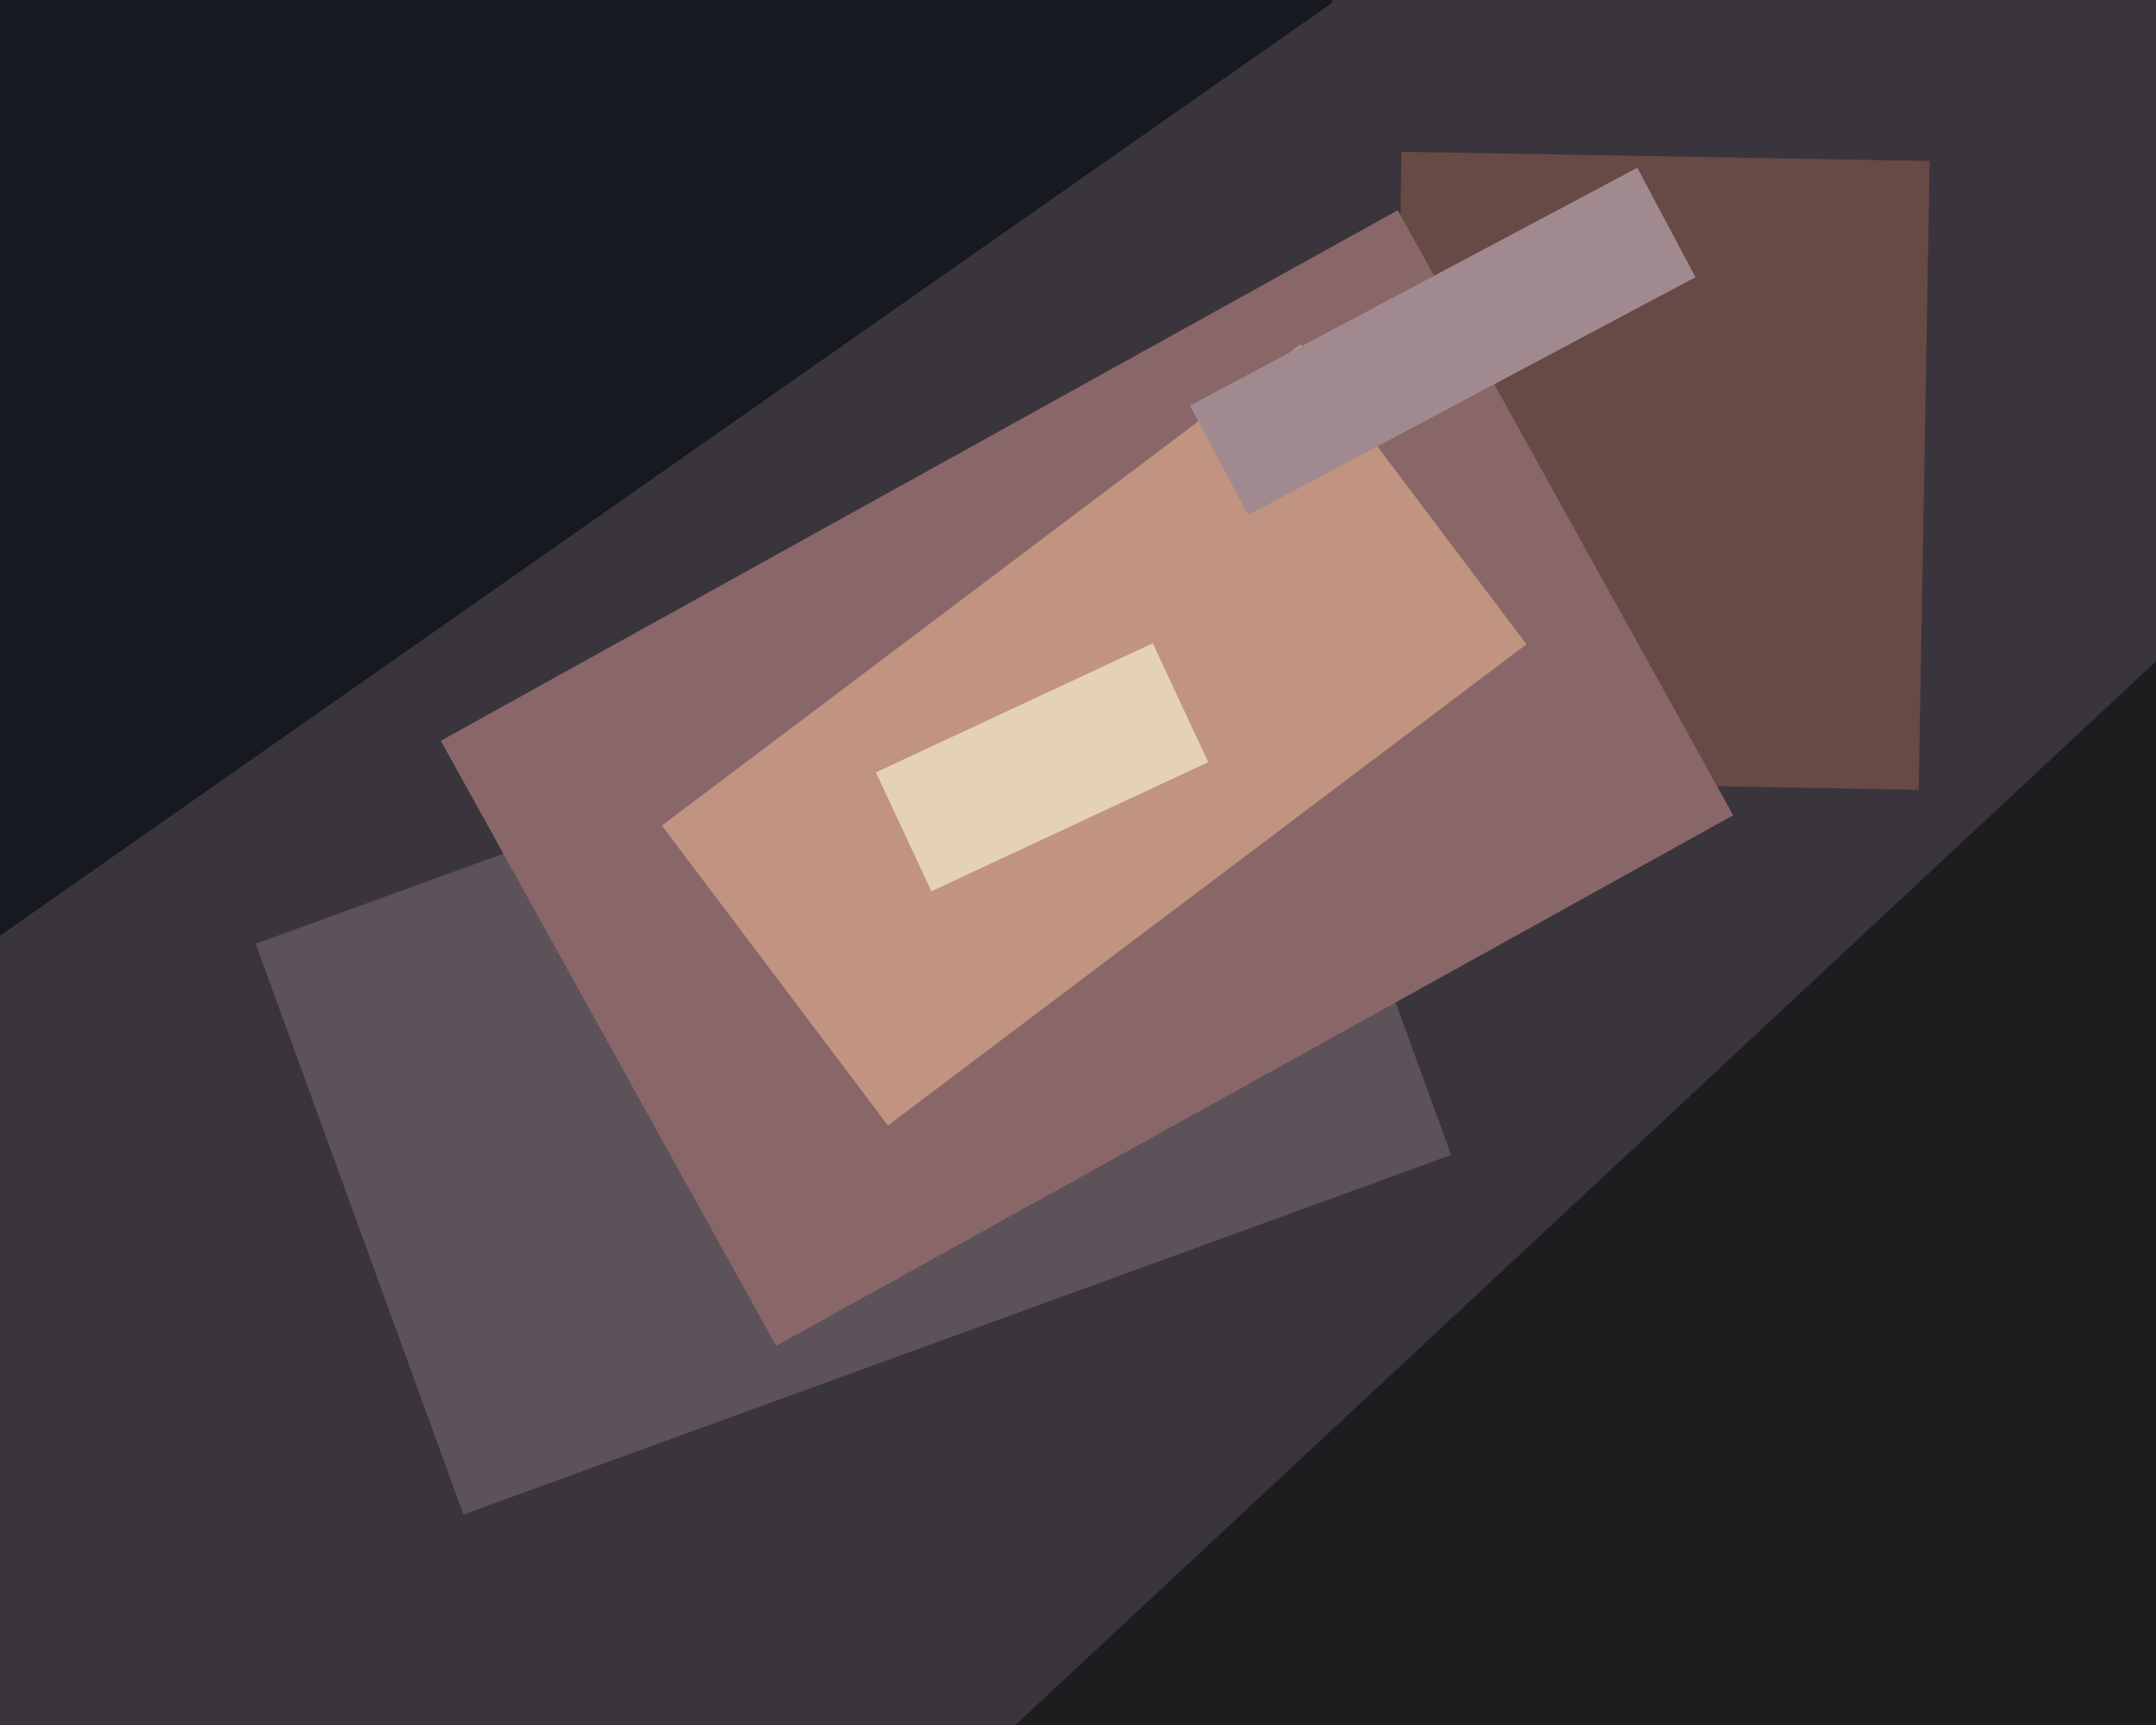
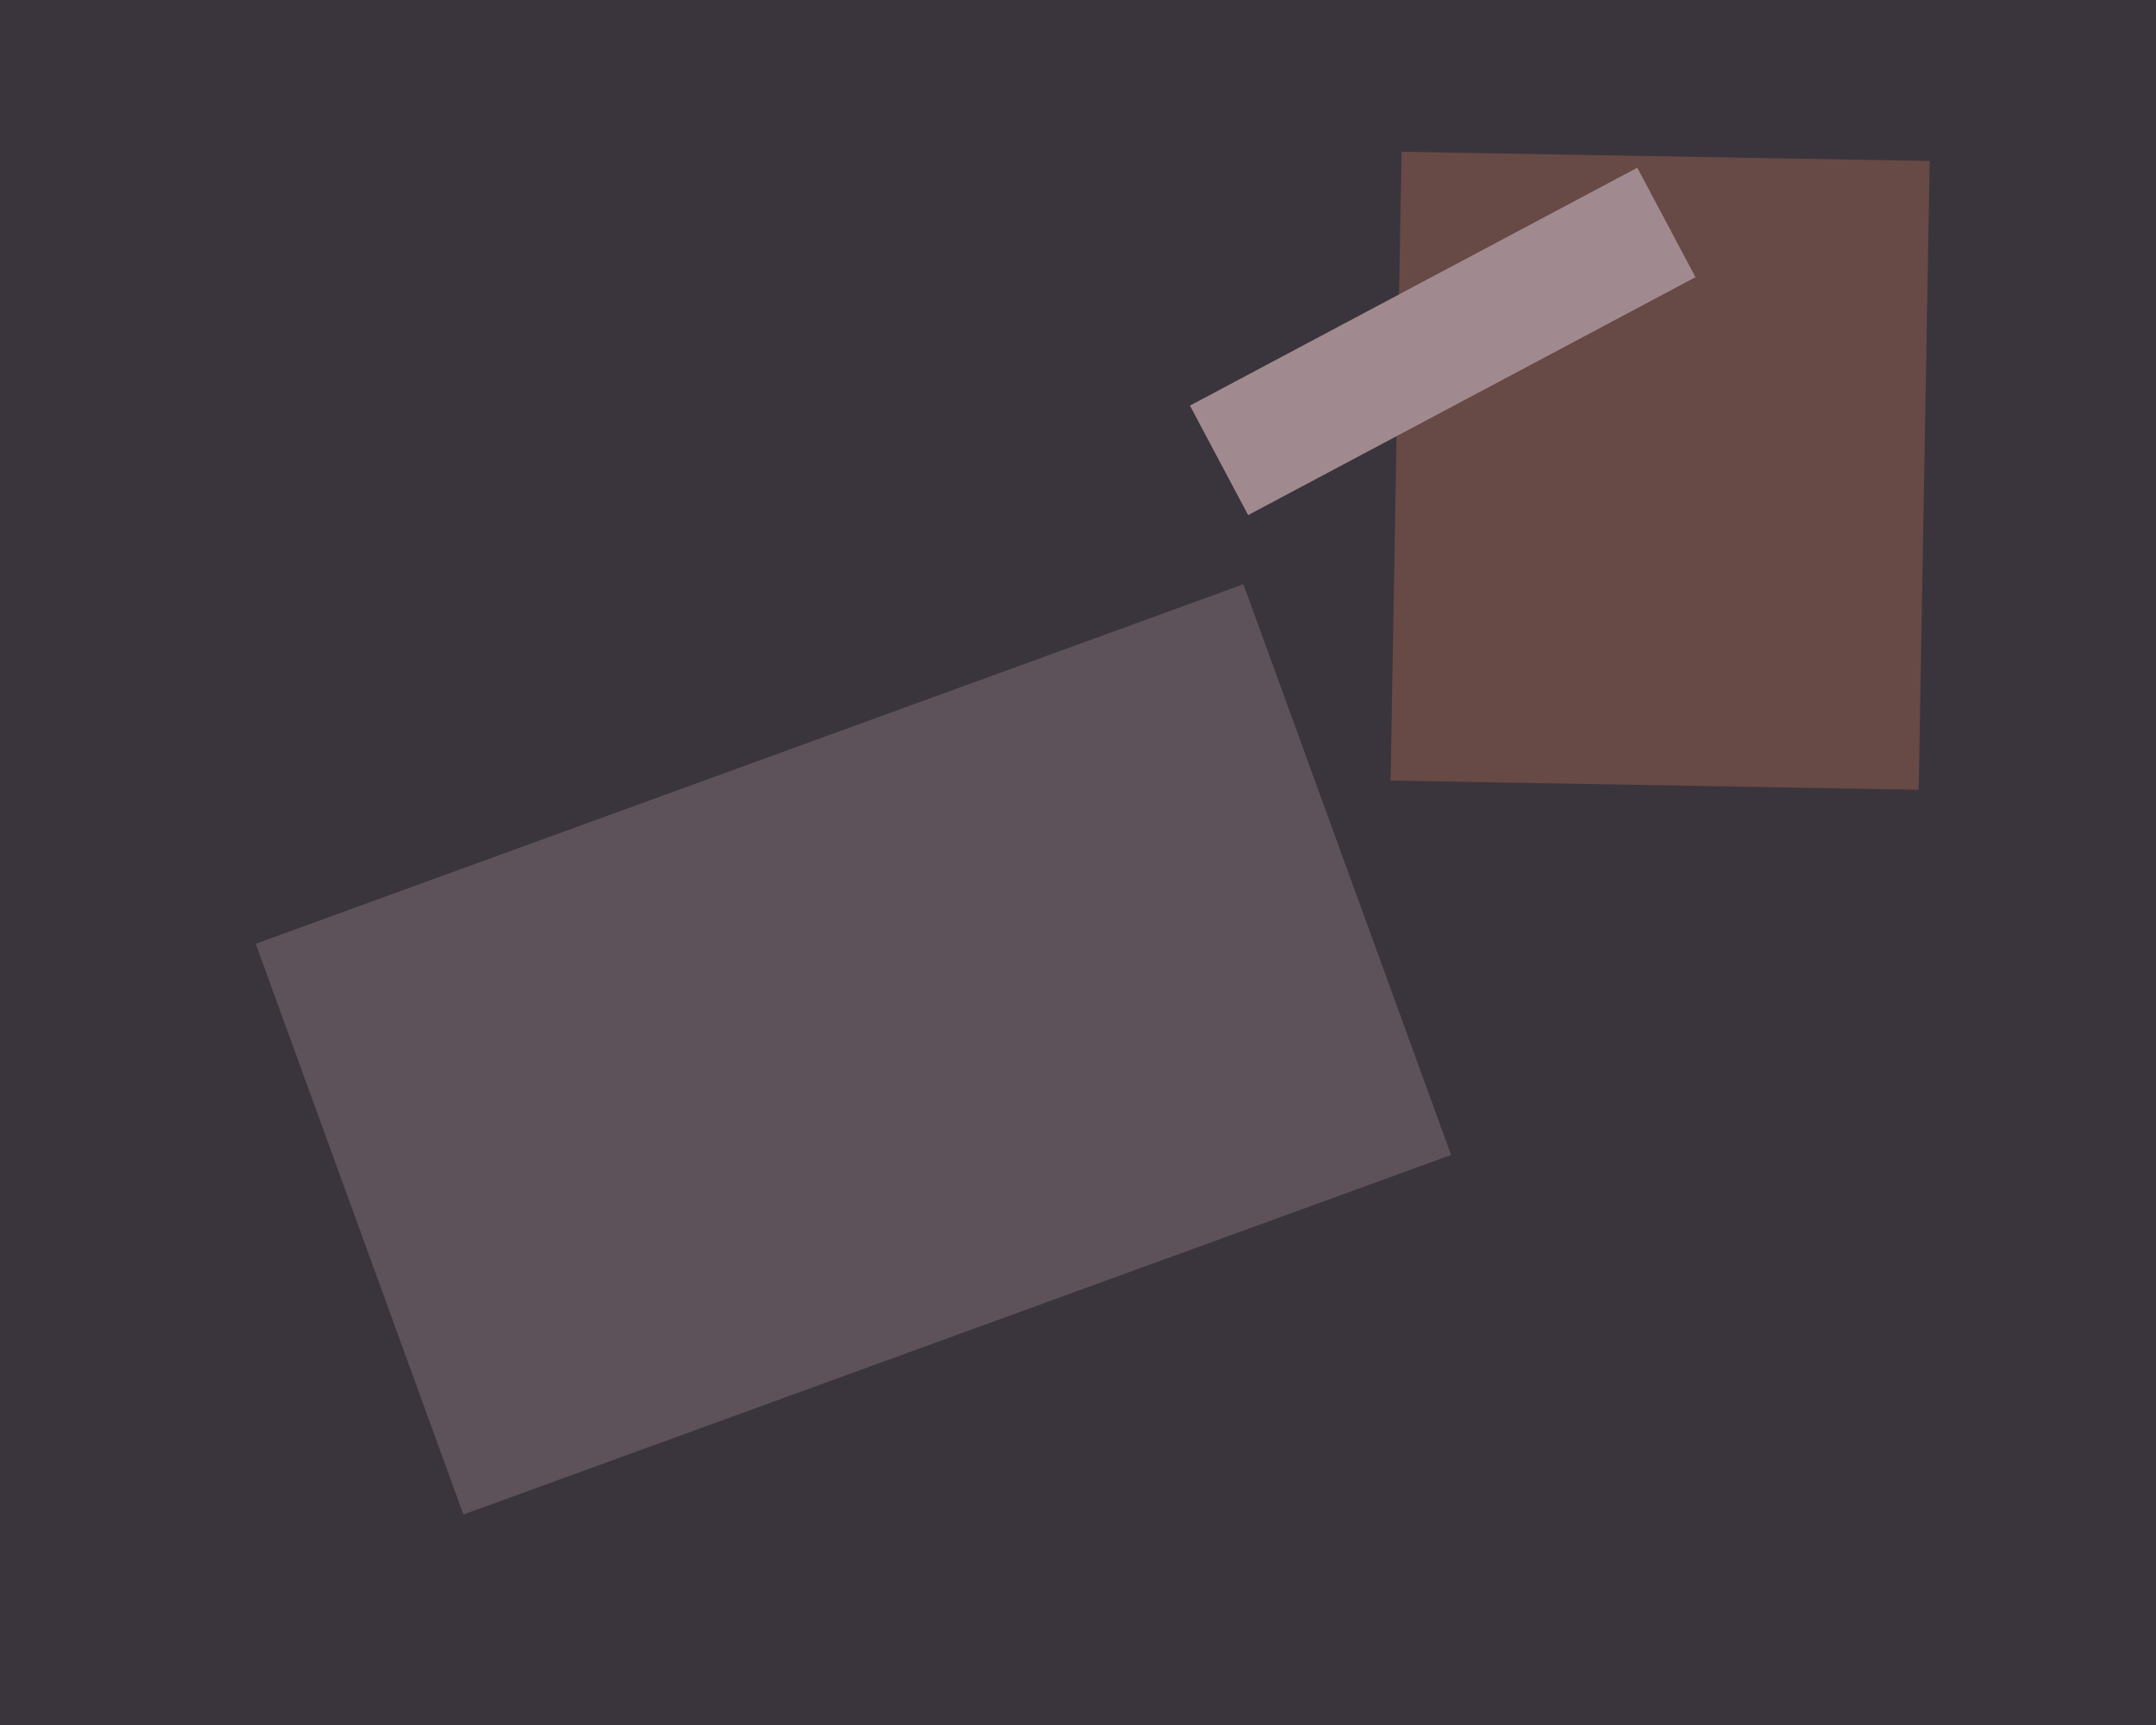
<svg xmlns="http://www.w3.org/2000/svg" width="600px" height="480px">
  <rect width="600" height="480" fill="rgb(58,53,60)" />
  <polygon points="71.169,262.616 346.029,162.576 403.831,321.384 128.971,421.424" fill="rgb(94,82,90)" />
  <polygon points="533.962,219.769 386.984,217.204 390.038,42.231 537.016,44.796" fill="rgb(103,73,69)" />
-   <polygon points="122.676,206.13 388.998,58.506 482.324,226.87 216.002,374.494" fill="rgb(137,103,104)" />
-   <polygon points="194.082,562.534 620.096,165.27 804.918,363.466 378.904,760.73" fill="rgb(28,29,30)" />
-   <polygon points="247.097,313.181 184.207,229.723 361.903,95.819 424.793,179.277" fill="rgb(193,148,129)" />
-   <polygon points="243.769,214.921 320.805,178.999 336.231,212.079 259.195,248.001" fill="rgb(229,210,181)" />
  <polygon points="347.351,143.329 331.154,112.867 455.649,46.671 471.846,77.133" fill="rgb(161,138,143)" />
-   <polygon points="-253.949,85.377 205.186,-236.112 370.949,0.623 -88.186,322.112" fill="rgb(22,25,31)" />
</svg>